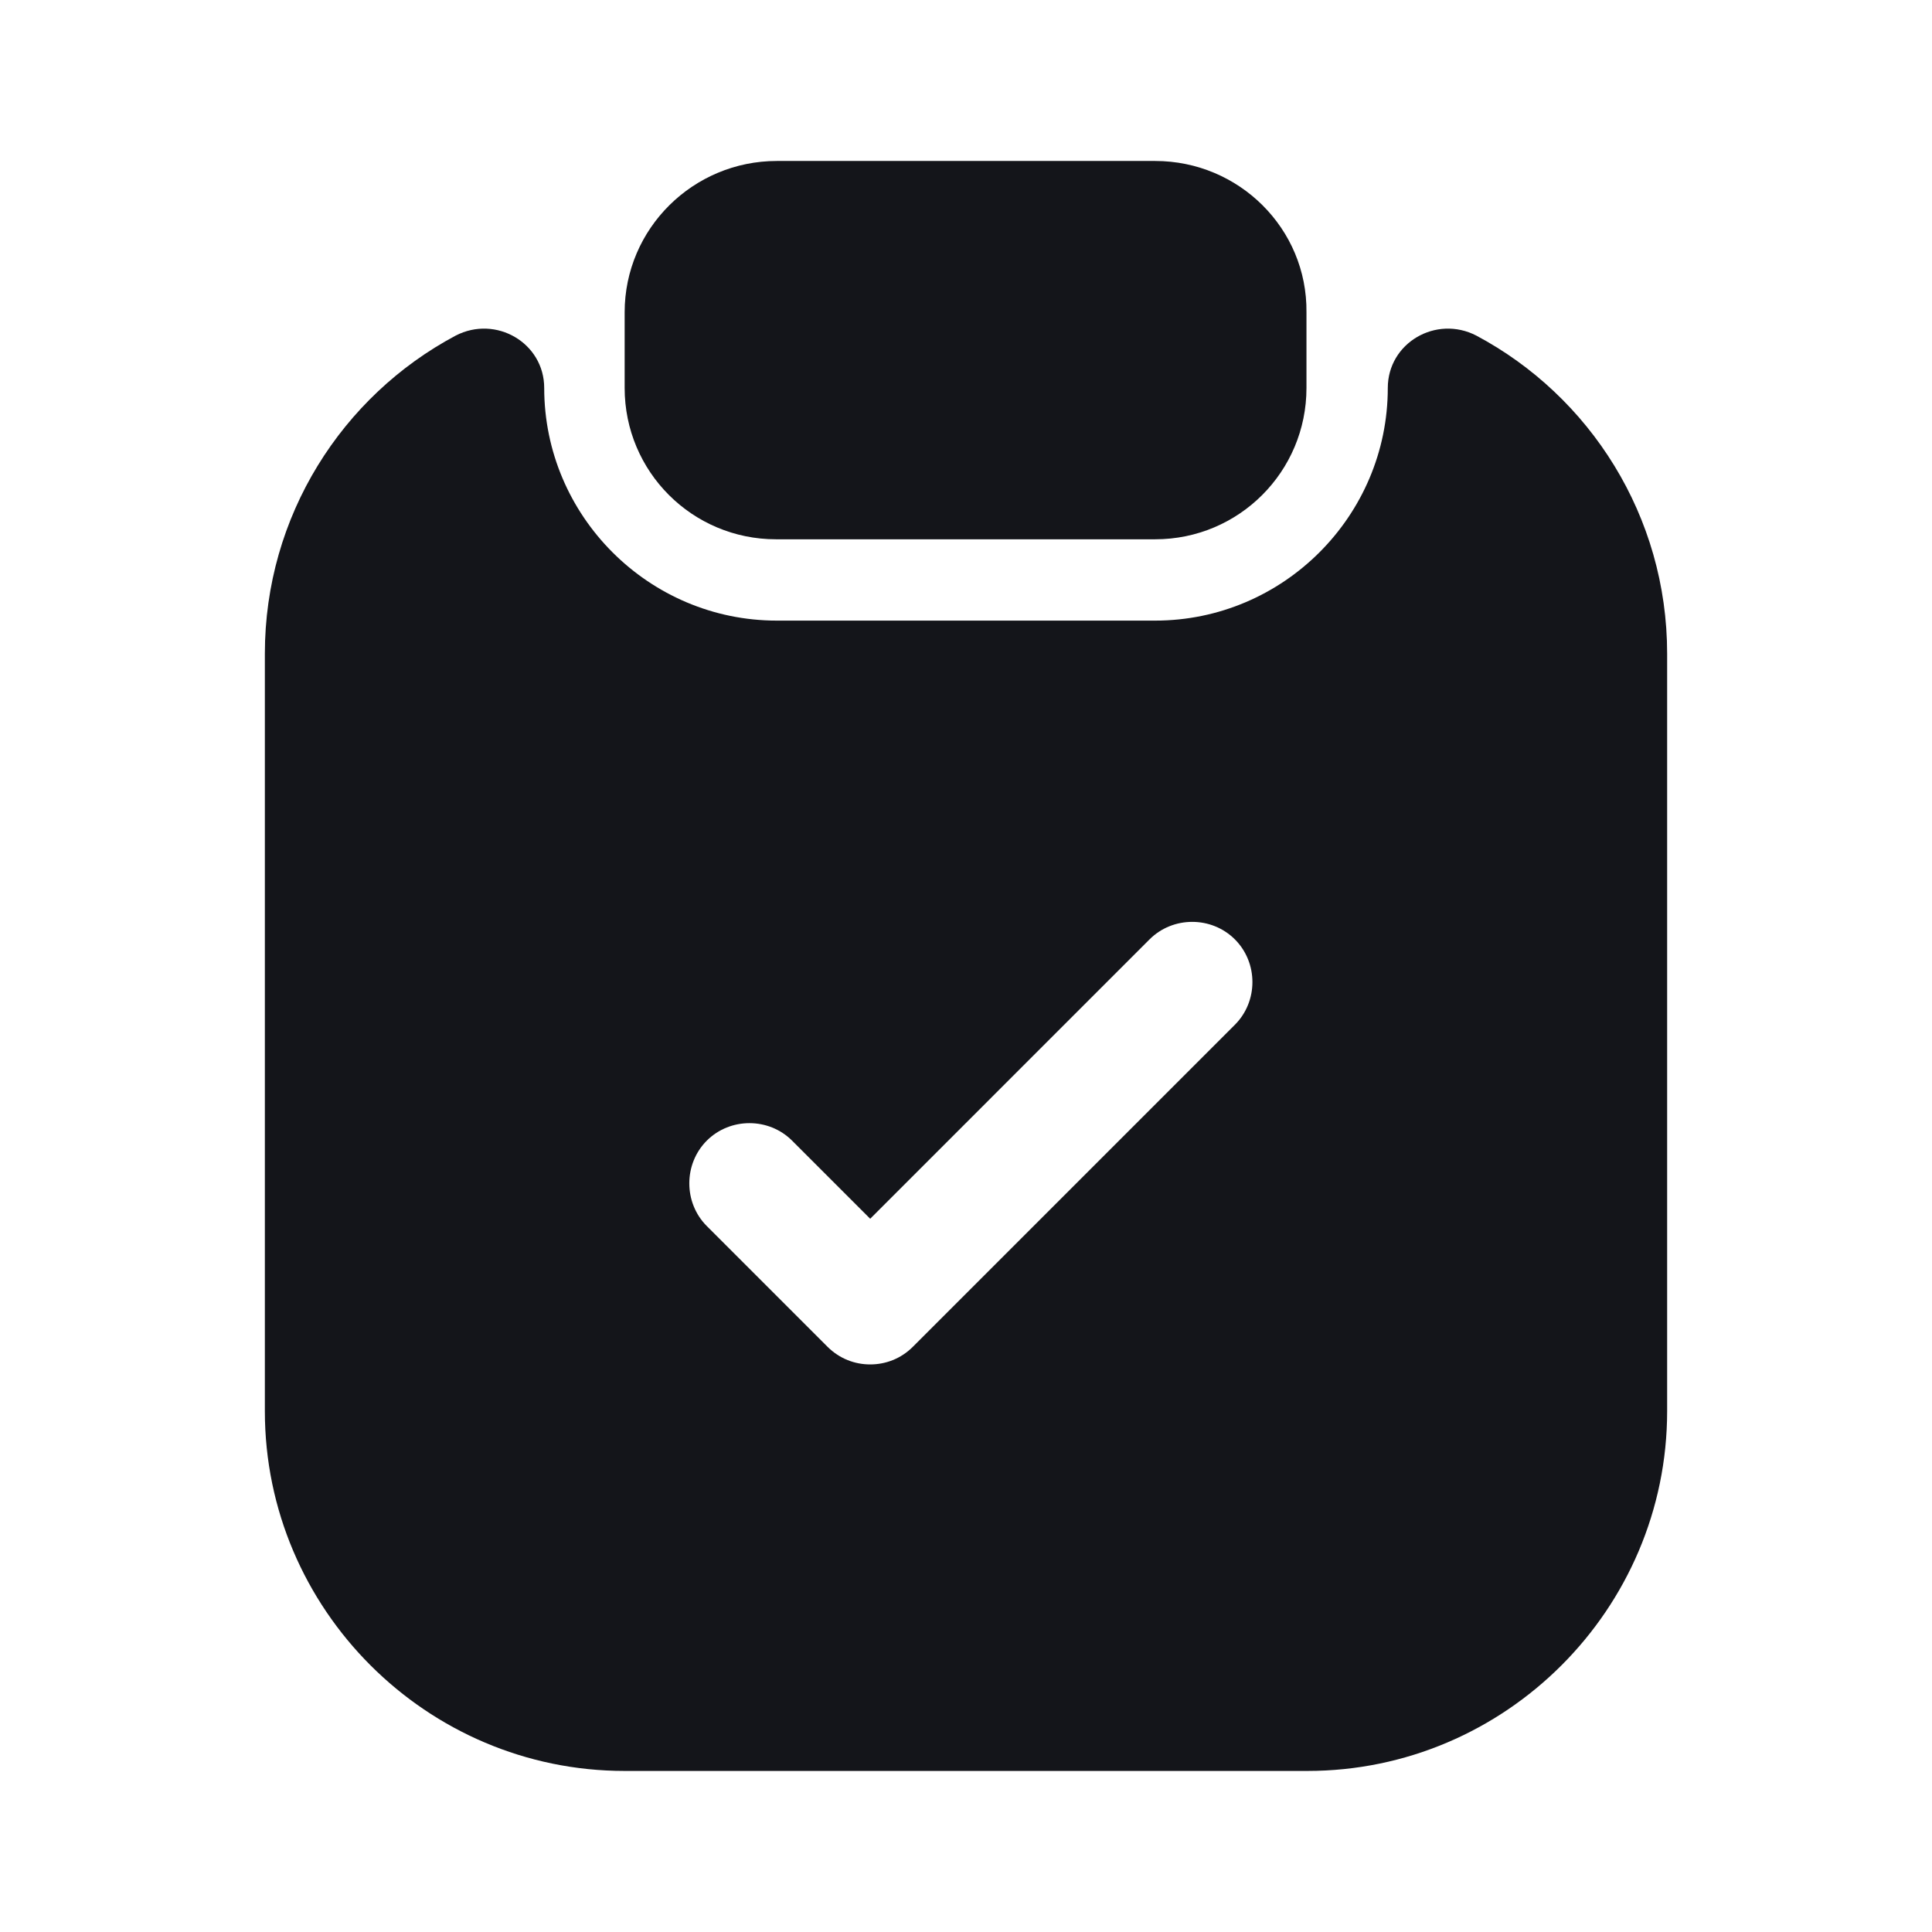
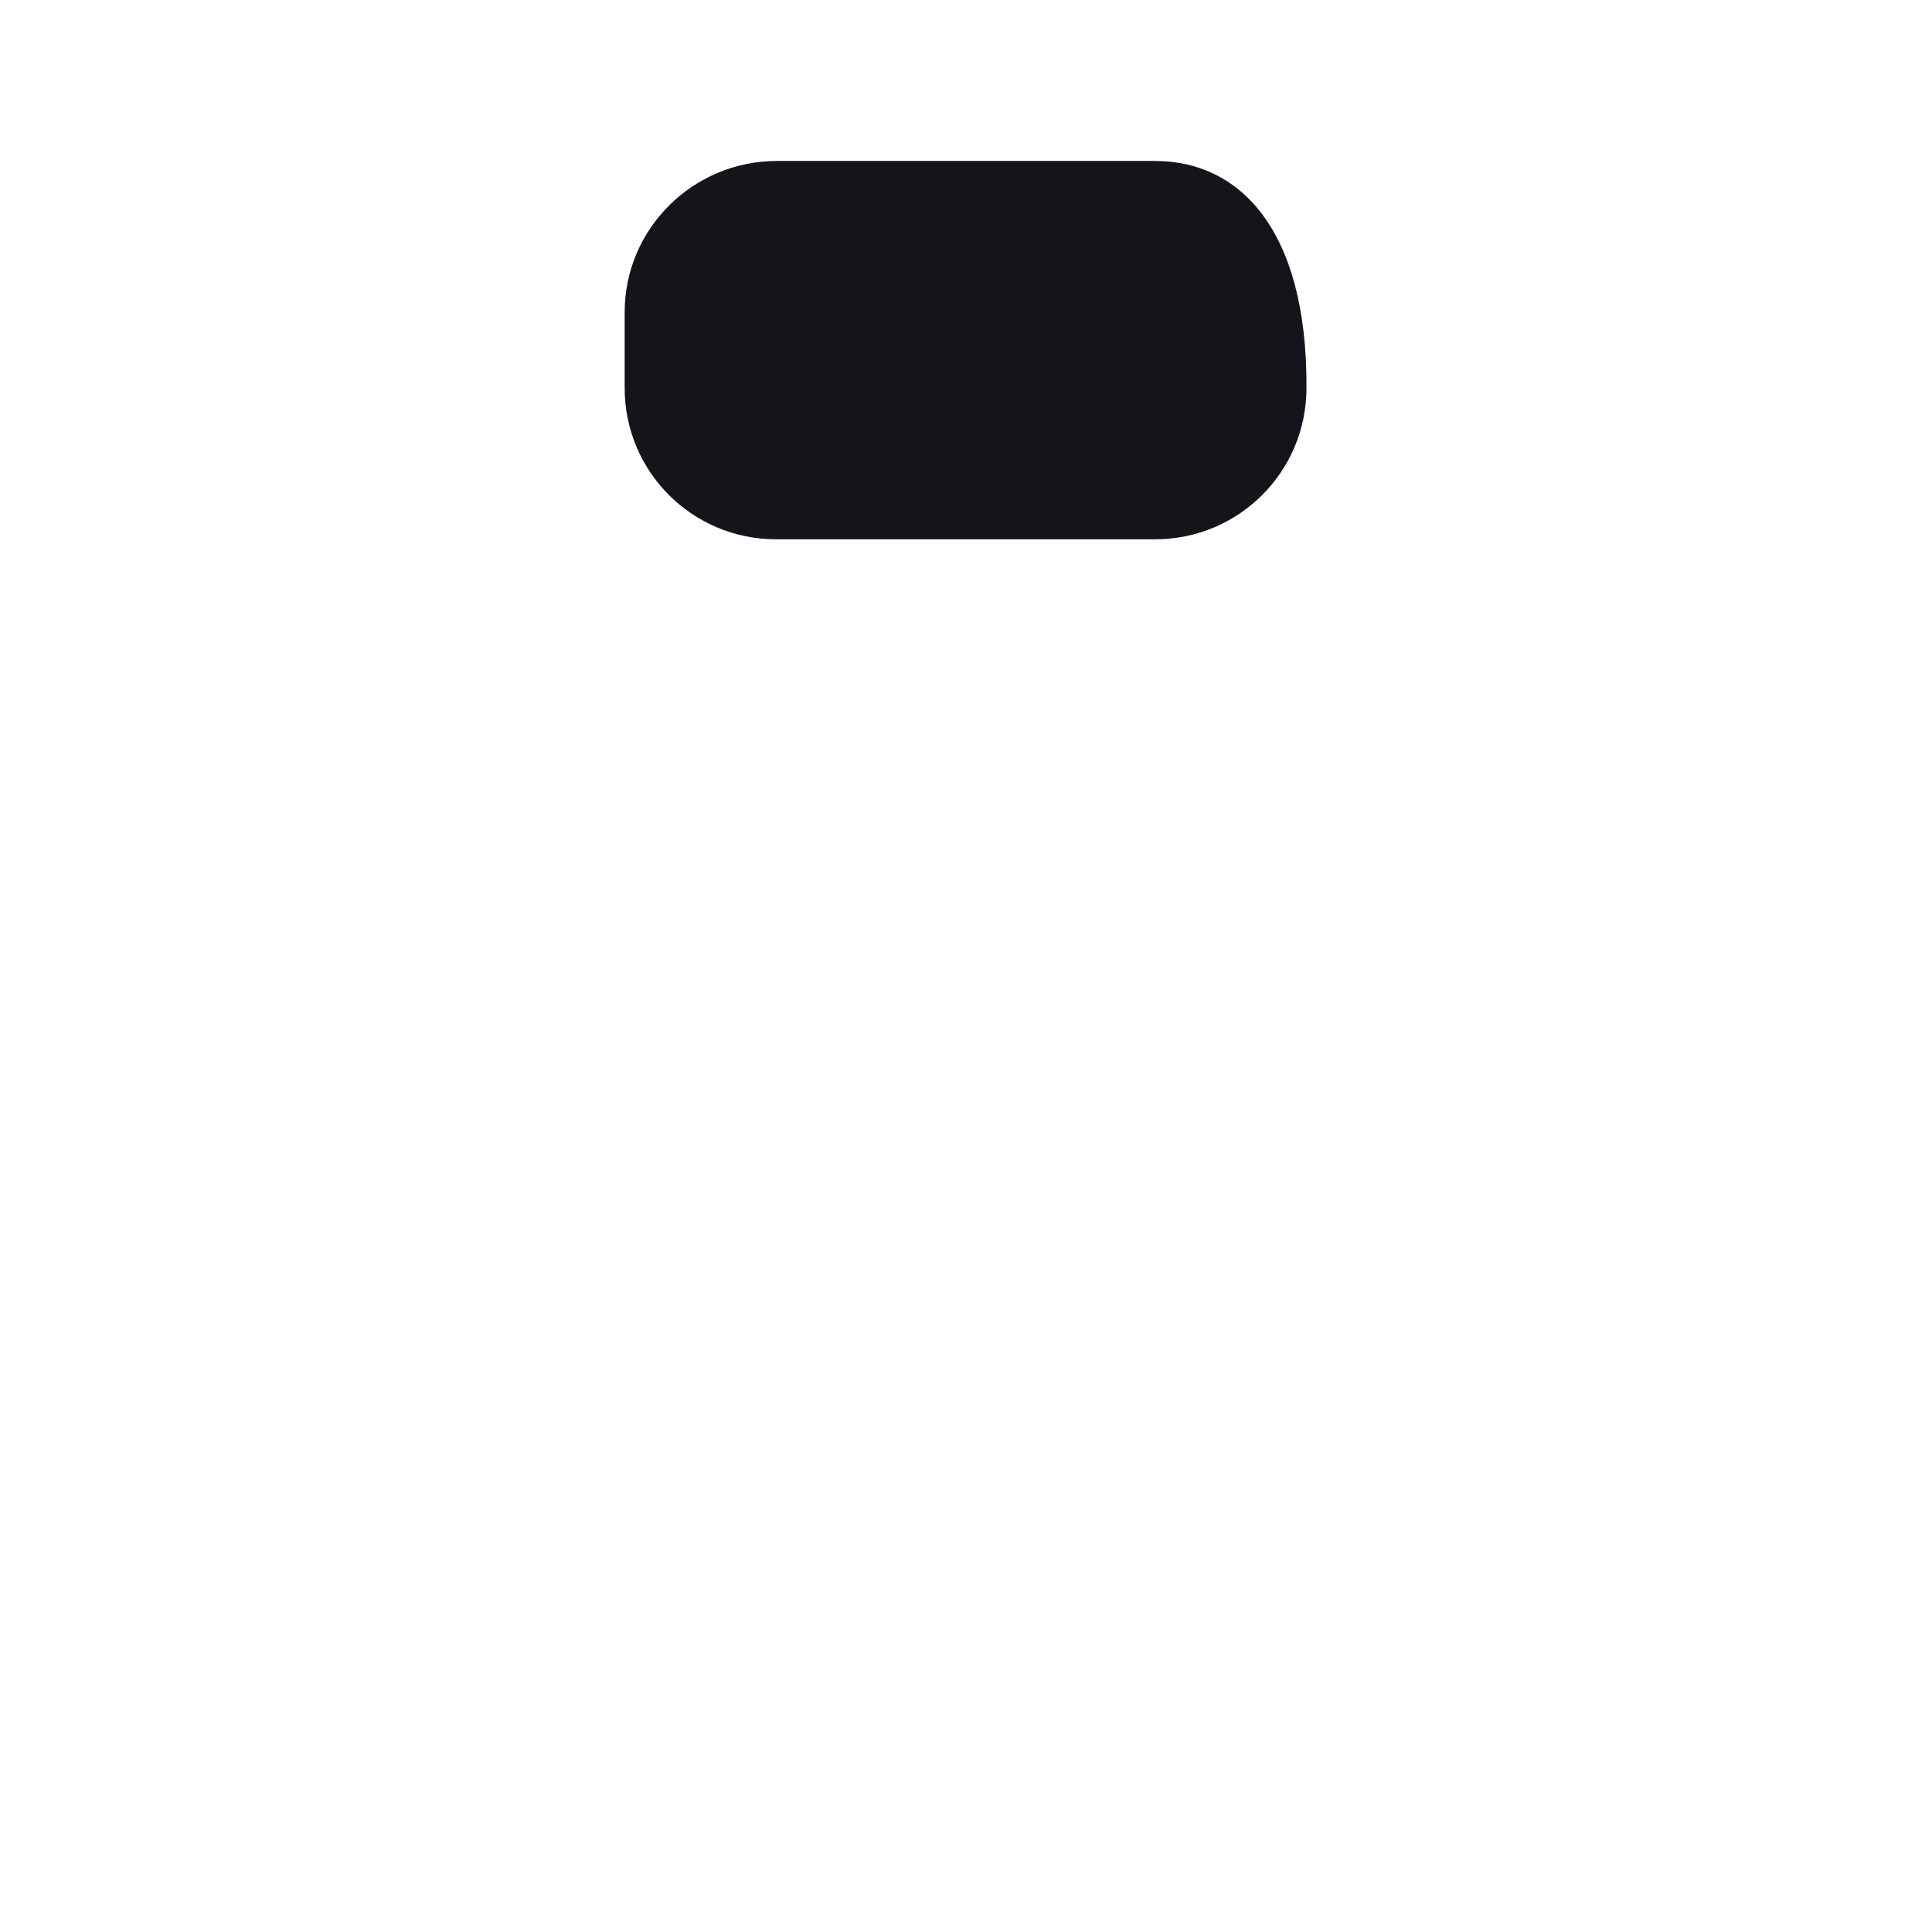
<svg xmlns="http://www.w3.org/2000/svg" width="22" height="22" viewBox="0 0 22 22" fill="none">
-   <path d="M13.154 1.833H8.846C7.893 1.833 7.113 2.603 7.113 3.556V4.418C7.113 5.371 7.883 6.141 8.837 6.141H13.154C14.107 6.141 14.877 5.371 14.877 4.418V3.556C14.887 2.603 14.107 1.833 13.154 1.833Z" fill="#14151A" />
-   <path d="M15.803 4.418C15.803 5.876 14.612 7.067 13.154 7.067H8.846C7.388 7.067 6.197 5.876 6.197 4.418C6.197 3.905 5.647 3.584 5.188 3.822C3.896 4.51 3.016 5.876 3.016 7.443V16.069C3.016 18.324 4.858 20.166 7.113 20.166H14.887C17.142 20.166 18.984 18.324 18.984 16.069V7.443C18.984 5.876 18.104 4.51 16.812 3.822C16.353 3.584 15.803 3.905 15.803 4.418ZM14.062 11.669L10.395 15.336C10.258 15.473 10.083 15.537 9.909 15.537C9.735 15.537 9.561 15.473 9.423 15.336L8.048 13.961C7.783 13.695 7.783 13.255 8.048 12.989C8.314 12.723 8.754 12.723 9.02 12.989L9.909 13.878L13.09 10.697C13.356 10.431 13.796 10.431 14.062 10.697C14.328 10.963 14.328 11.403 14.062 11.669Z" fill="#14151A" />
+   <path d="M13.154 1.833H8.846C7.893 1.833 7.113 2.603 7.113 3.556V4.418C7.113 5.371 7.883 6.141 8.837 6.141H13.154C14.107 6.141 14.877 5.371 14.877 4.418C14.887 2.603 14.107 1.833 13.154 1.833Z" fill="#14151A" />
</svg>